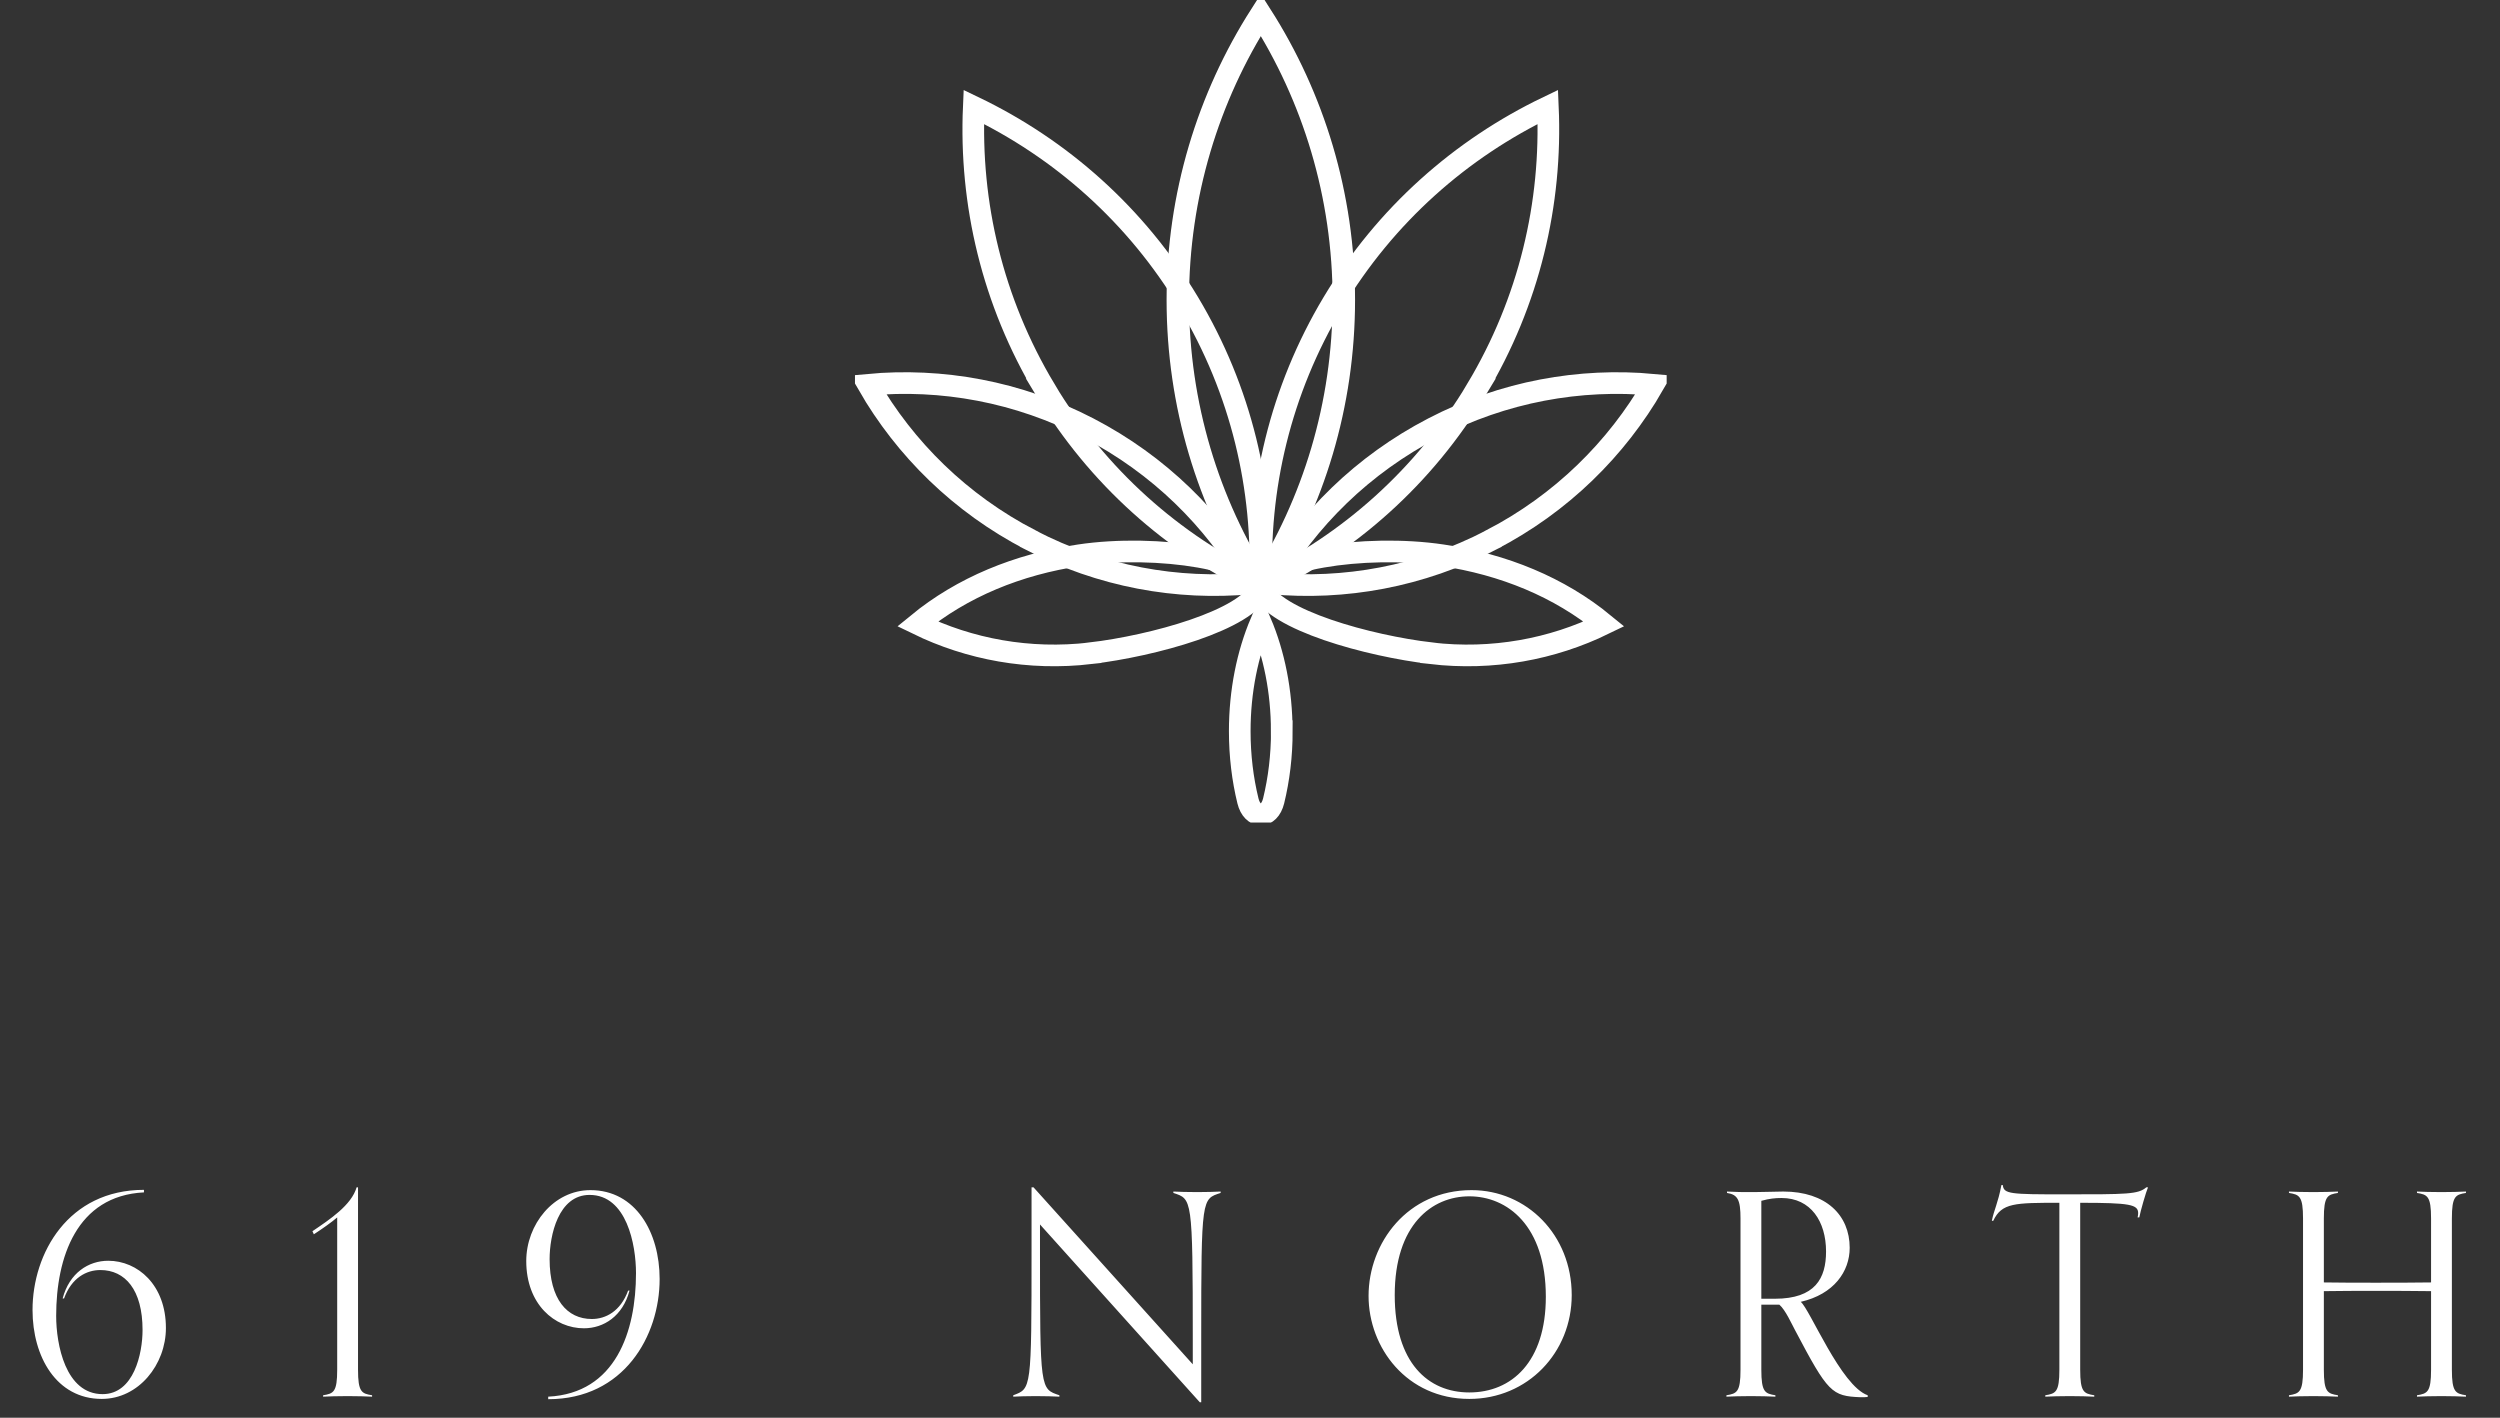
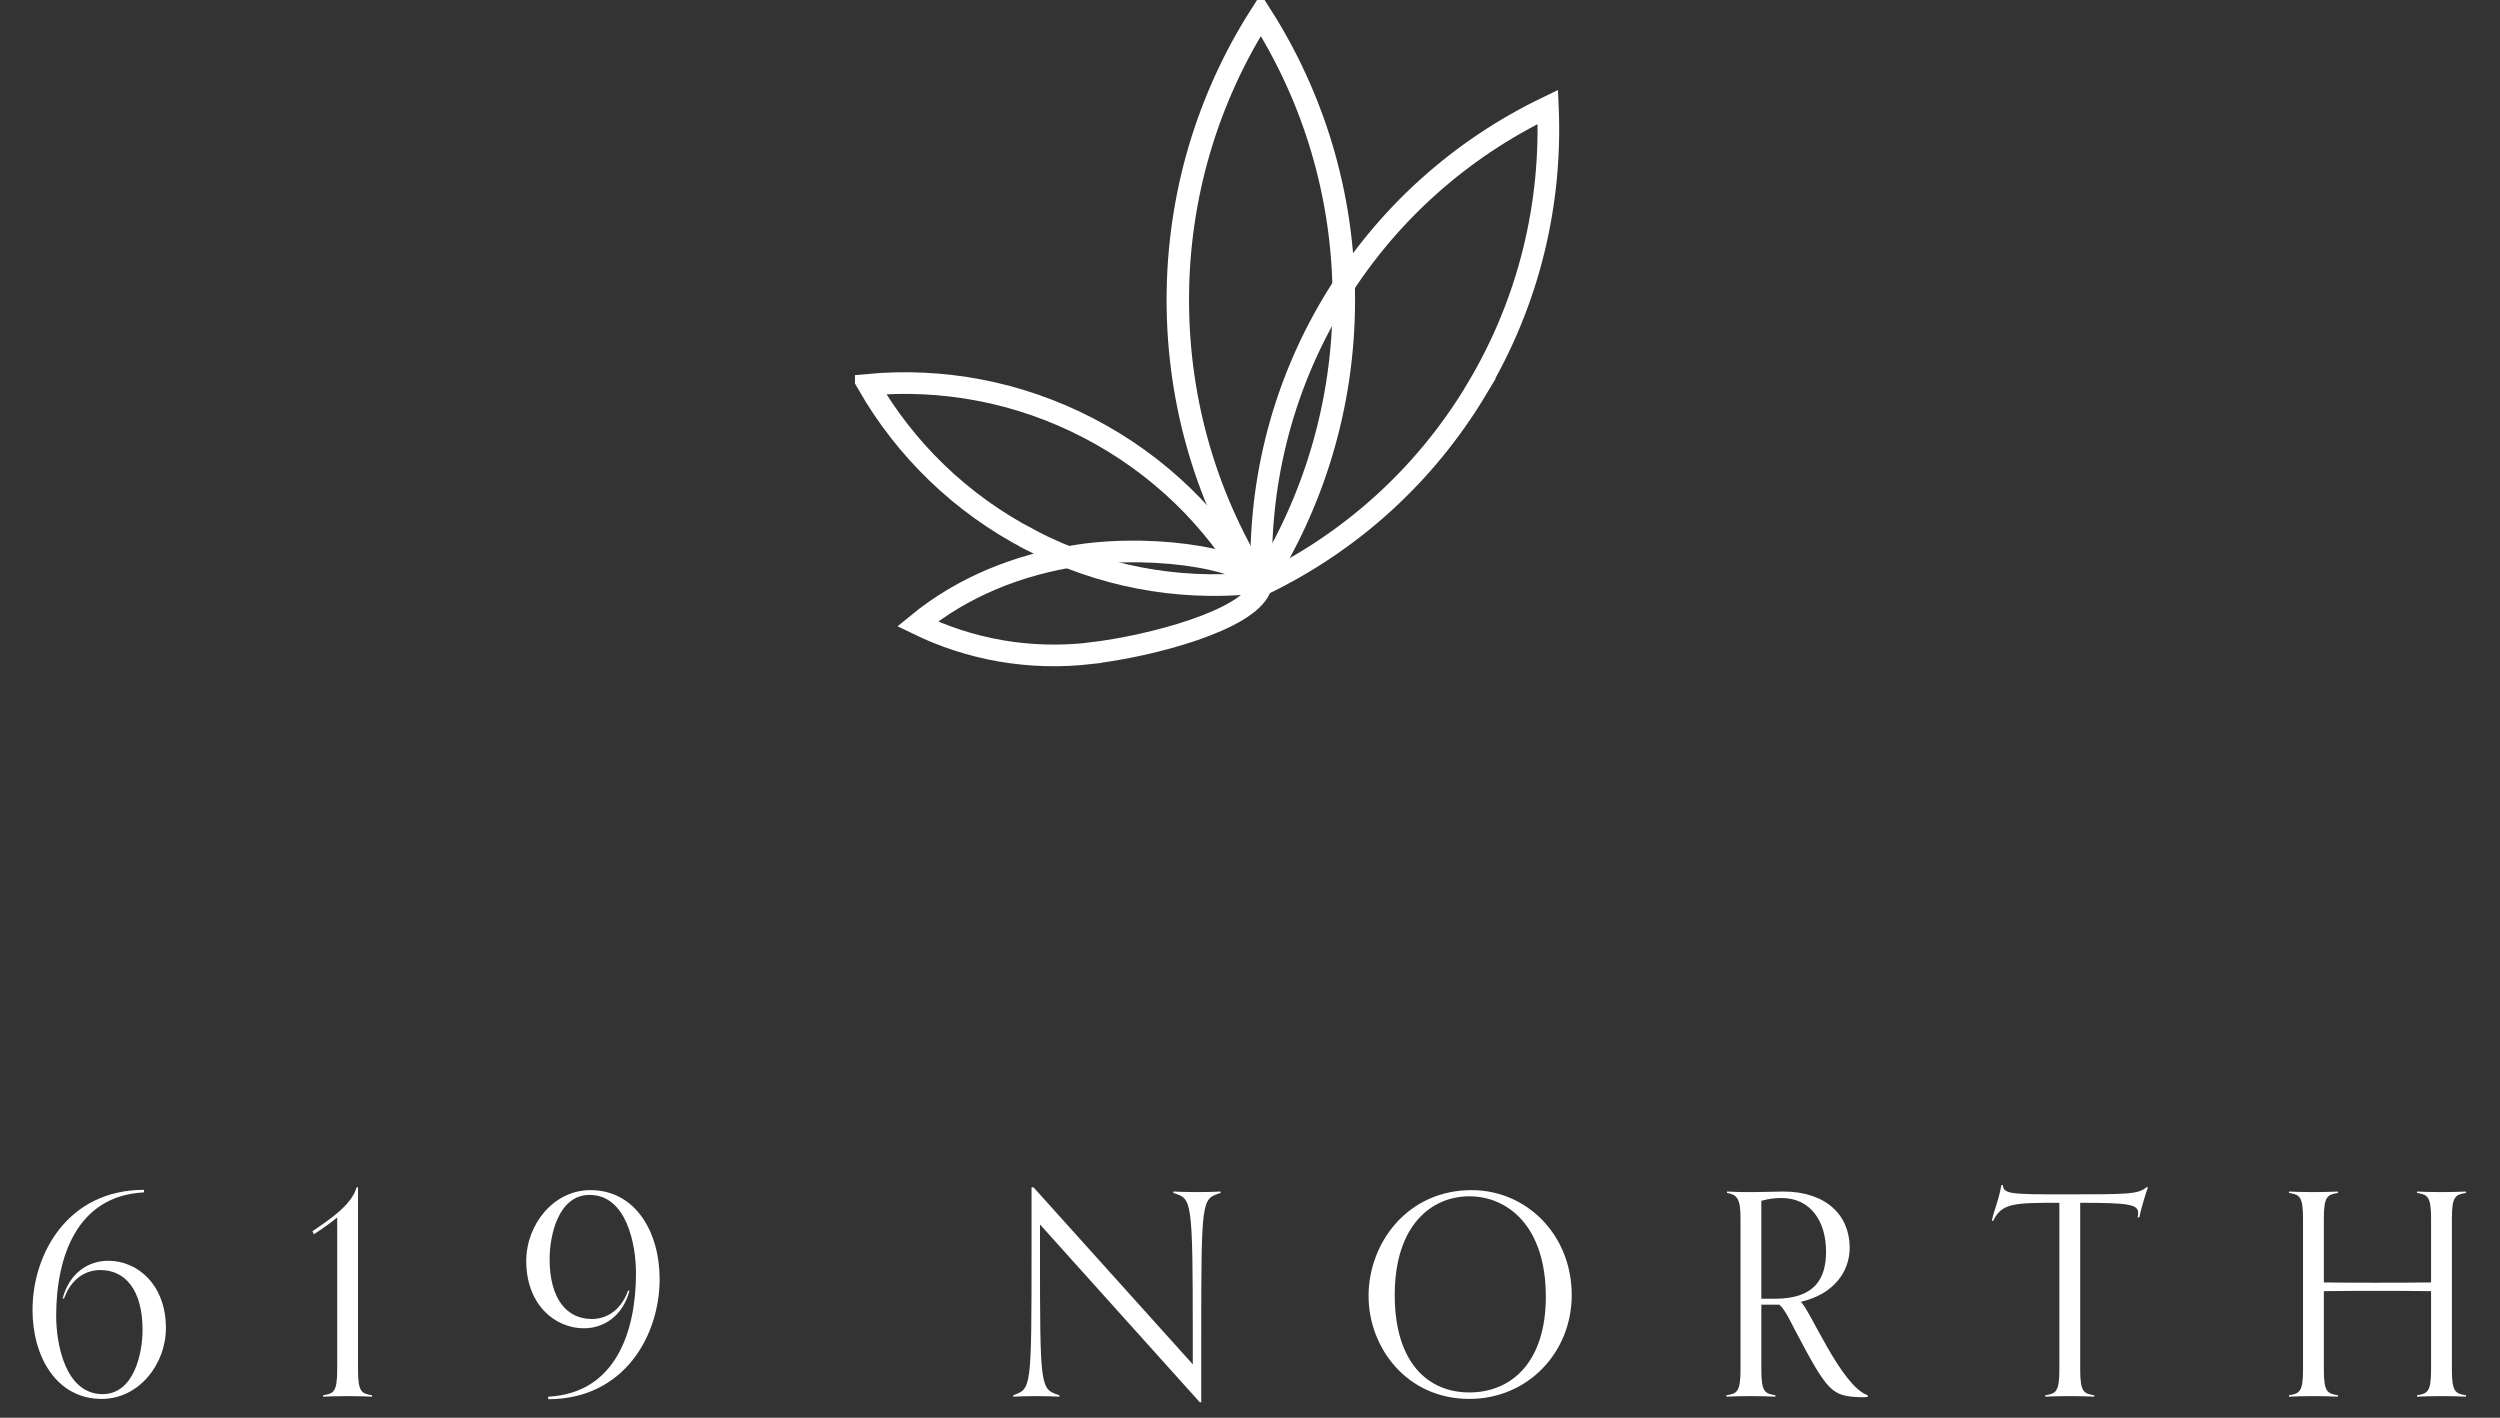
<svg xmlns="http://www.w3.org/2000/svg" width="231" height="131" viewBox="0 0 231 131" fill="none">
  <rect x="0" y="0" width="231" height="131" fill="#333333" stroke="none" />
  <g clip-path="url(#clip0_3_608)">
    <path d="M100.777 60.357C106.471 59.687 115.288 57.301 116.463 54.325C116.463 51.784 106.971 50.215 99.719 51.305C94.047 52.152 88.911 54.259 84.775 57.654C89.58 59.996 95.083 61.027 100.777 60.364V60.357Z" stroke="white" stroke-width="2" stroke-miterlimit="10" />
-     <path d="M96.552 35.964C101.424 44.095 108.396 50.215 116.419 54.06C116.809 45.156 114.707 36.104 109.843 27.973C104.972 19.842 98 13.729 89.977 9.877C89.587 18.781 91.689 27.833 96.56 35.964H96.552Z" stroke="white" stroke-width="2" stroke-miterlimit="10" />
    <path d="M95.23 49.906C101.74 53.286 108.793 54.538 115.589 53.905C112.18 47.976 107.081 42.931 100.571 39.551C94.062 36.17 87.008 34.925 80.212 35.551C83.629 41.473 88.72 46.525 95.23 49.898V49.906Z" stroke="white" stroke-width="2" stroke-miterlimit="10" />
    <path d="M108.793 27.715C108.793 37.415 111.607 46.459 116.463 54.06C121.32 46.459 124.134 37.415 124.134 27.715C124.134 18.015 121.32 8.978 116.463 1.37C111.607 8.978 108.793 18.015 108.793 27.715Z" stroke="white" stroke-width="2" stroke-miterlimit="10" />
-     <path d="M132.216 60.357C126.521 59.687 117.705 57.301 116.529 54.325C116.529 51.784 126.022 50.215 133.274 51.305C138.946 52.152 144.081 54.259 148.218 57.654C143.413 59.996 137.91 61.027 132.216 60.364V60.357Z" stroke="white" stroke-width="2" stroke-miterlimit="10" />
    <path d="M136.448 35.964C131.577 44.095 124.604 50.215 116.581 54.06C116.192 45.156 118.293 36.104 123.157 27.973C128.028 19.842 135.001 13.729 143.024 9.877C143.413 18.781 141.312 27.833 136.441 35.964H136.448Z" stroke="white" stroke-width="2" stroke-miterlimit="10" />
-     <path d="M137.77 49.906C131.261 53.286 124.207 54.538 117.411 53.905C120.82 47.976 125.919 42.931 132.429 39.551C138.938 36.17 145.992 34.925 152.788 35.551C149.371 41.473 144.28 46.525 137.77 49.898V49.906Z" stroke="white" stroke-width="2" stroke-miterlimit="10" />
    <path d="M124.207 27.715C124.207 37.415 121.393 46.459 116.537 54.06C111.68 46.459 108.866 37.415 108.866 27.715C108.866 18.015 111.68 8.978 116.537 1.37C121.393 8.978 124.207 18.015 124.207 27.715Z" stroke="white" stroke-width="2" stroke-miterlimit="10" />
-     <path d="M118.44 67.56C118.44 69.821 118.175 71.994 117.683 74.004C117.272 75.684 115.721 75.684 115.31 74.004C114.818 71.994 114.553 69.829 114.553 67.56C114.553 63.863 115.266 60.416 116.493 57.514C117.72 60.416 118.433 63.863 118.433 67.56H118.44Z" stroke="white" stroke-width="2" stroke-miterlimit="10" />
  </g>
  <path d="M5.918 119.978H5.788C6.412 117.612 8.18 116.494 10 116.494C12.704 116.494 15.33 118.704 15.33 122.708C15.33 126.088 12.808 129.26 9.402 129.26C5.216 129.26 3.006 125.36 3.006 121.044C3.006 115.792 6.308 109.942 13.302 109.942V110.176C7.062 110.488 5.19 116.208 5.19 121.59C5.19 124.216 6.048 128.818 9.48 128.818C12.366 128.818 13.172 125.074 13.172 122.89C13.172 119.172 11.56 117.352 9.272 117.352C7.998 117.352 6.62 118.054 5.918 119.978ZM34.381 128.922V129.052C33.835 129.026 33.003 129 32.119 129C31.157 129 30.429 129.026 29.857 129.052V128.922C30.819 128.766 31.157 128.636 31.157 126.556V112.49C30.611 112.958 29.831 113.504 28.999 114.05L28.869 113.764C30.481 112.672 32.483 111.346 32.951 109.708H33.081V126.556C33.081 128.636 33.419 128.766 34.381 128.922ZM50.654 129.286V129.052C56.894 128.74 58.766 123.02 58.766 117.638C58.766 115.012 57.908 110.41 54.476 110.41C51.59 110.41 50.784 114.154 50.784 116.338C50.784 120.056 52.396 121.876 54.684 121.876C55.958 121.876 57.336 121.174 58.038 119.25H58.168C57.544 121.616 55.776 122.734 53.956 122.734C51.252 122.734 48.626 120.524 48.626 116.52C48.626 113.14 51.148 109.968 54.554 109.968C58.74 109.968 60.95 113.868 60.95 118.184C60.95 123.436 57.648 129.286 50.654 129.286ZM110.993 129.572H110.863L96.095 113.14V115.48C96.095 128.48 96.121 128.324 97.889 128.922V129.052C97.317 129.026 96.641 129 95.679 129C94.795 129 94.171 129.026 93.625 129.052V128.922C95.289 128.298 95.315 128.454 95.315 115.454V109.708H95.497L110.213 126.062V123.748C110.213 110.592 110.135 110.8 108.419 110.228V110.098C108.991 110.124 109.667 110.15 110.629 110.15C111.513 110.15 112.241 110.124 112.787 110.098V110.228C111.045 110.8 110.993 110.592 110.993 123.592V129.572ZM135.763 129.26C129.991 129.26 126.455 124.528 126.455 119.744C126.455 114.83 130.069 109.968 135.971 109.968C141.067 109.968 145.227 114.102 145.227 119.666C145.227 124.97 141.171 129.26 135.763 129.26ZM135.763 128.662C139.689 128.662 142.835 125.828 142.835 119.822C142.835 113.244 139.273 110.54 135.763 110.54C132.305 110.54 128.873 113.166 128.873 119.666C128.873 125.932 131.967 128.662 135.763 128.662ZM172.575 128.922V129.078C172.341 129.104 172.237 129.104 171.925 129.104C169.247 129 168.909 128.688 165.867 122.916C165.555 122.344 164.983 121.044 164.411 120.55H162.747V126.556C162.747 128.636 163.085 128.766 164.047 128.922V129.052C163.501 129.026 162.669 129 161.785 129C160.823 129 160.095 129.026 159.523 129.052V128.922C160.485 128.766 160.823 128.636 160.823 126.556V112.594C160.823 110.852 160.563 110.384 159.575 110.228V110.098C160.459 110.15 160.927 110.15 162.071 110.15C162.851 110.15 164.203 110.098 164.775 110.098C168.727 110.098 170.911 112.282 170.911 115.298C170.911 117.482 169.455 119.588 166.387 120.29C167.219 120.94 170.105 128.064 172.575 128.922ZM162.747 120.004H163.995C167.739 120.004 168.727 118.106 168.727 115.636C168.727 112.88 167.323 110.696 164.619 110.696C164.021 110.696 163.501 110.748 162.747 110.956V120.004ZM193.51 128.922V129.052C192.964 129.026 192.132 129 191.248 129C190.286 129 189.558 129.026 188.986 129.052V128.922C189.948 128.766 190.286 128.636 190.286 126.556V111.138C186.178 111.138 184.956 111.138 184.176 112.802H184.046C184.254 111.762 184.618 111.164 184.93 109.5H185.06C185.138 110.332 185.762 110.358 190.702 110.358C196.578 110.358 197.566 110.358 198.32 109.708H198.476C198.294 110.124 197.774 111.918 197.67 112.49H197.514C197.54 112.386 197.566 112.23 197.566 112.1C197.566 111.294 196.812 111.138 192.21 111.138V126.556C192.21 128.636 192.548 128.766 193.51 128.922ZM227.854 128.922V129.052C227.308 129.026 226.476 129 225.592 129C224.63 129 223.902 129.026 223.33 129.052V128.922C224.292 128.766 224.63 128.636 224.63 126.556V119.302C222.914 119.276 221.198 119.276 219.508 119.276C217.896 119.276 216.31 119.276 214.724 119.302V126.556C214.724 128.636 215.062 128.766 216.024 128.922V129.052C215.478 129.026 214.646 129 213.762 129C212.8 129 212.072 129.026 211.5 129.052V128.922C212.462 128.766 212.8 128.636 212.8 126.556V112.594C212.8 110.514 212.462 110.384 211.5 110.228V110.098C212.072 110.124 212.8 110.15 213.762 110.15C214.646 110.15 215.478 110.124 216.024 110.098V110.228C215.062 110.384 214.724 110.514 214.724 112.594V118.496C216.31 118.522 217.896 118.522 219.508 118.522C221.198 118.522 222.914 118.522 224.63 118.496V112.594C224.63 110.514 224.292 110.384 223.33 110.228V110.098C223.902 110.124 224.63 110.15 225.592 110.15C226.476 110.15 227.308 110.124 227.854 110.098V110.228C226.892 110.384 226.554 110.514 226.554 112.594V126.556C226.554 128.636 226.892 128.766 227.854 128.922Z" fill="white" />
  <defs>
    <clipPath id="clip0_3_608">
      <rect width="75" height="76" fill="white" transform="translate(79)" />
    </clipPath>
  </defs>
</svg>